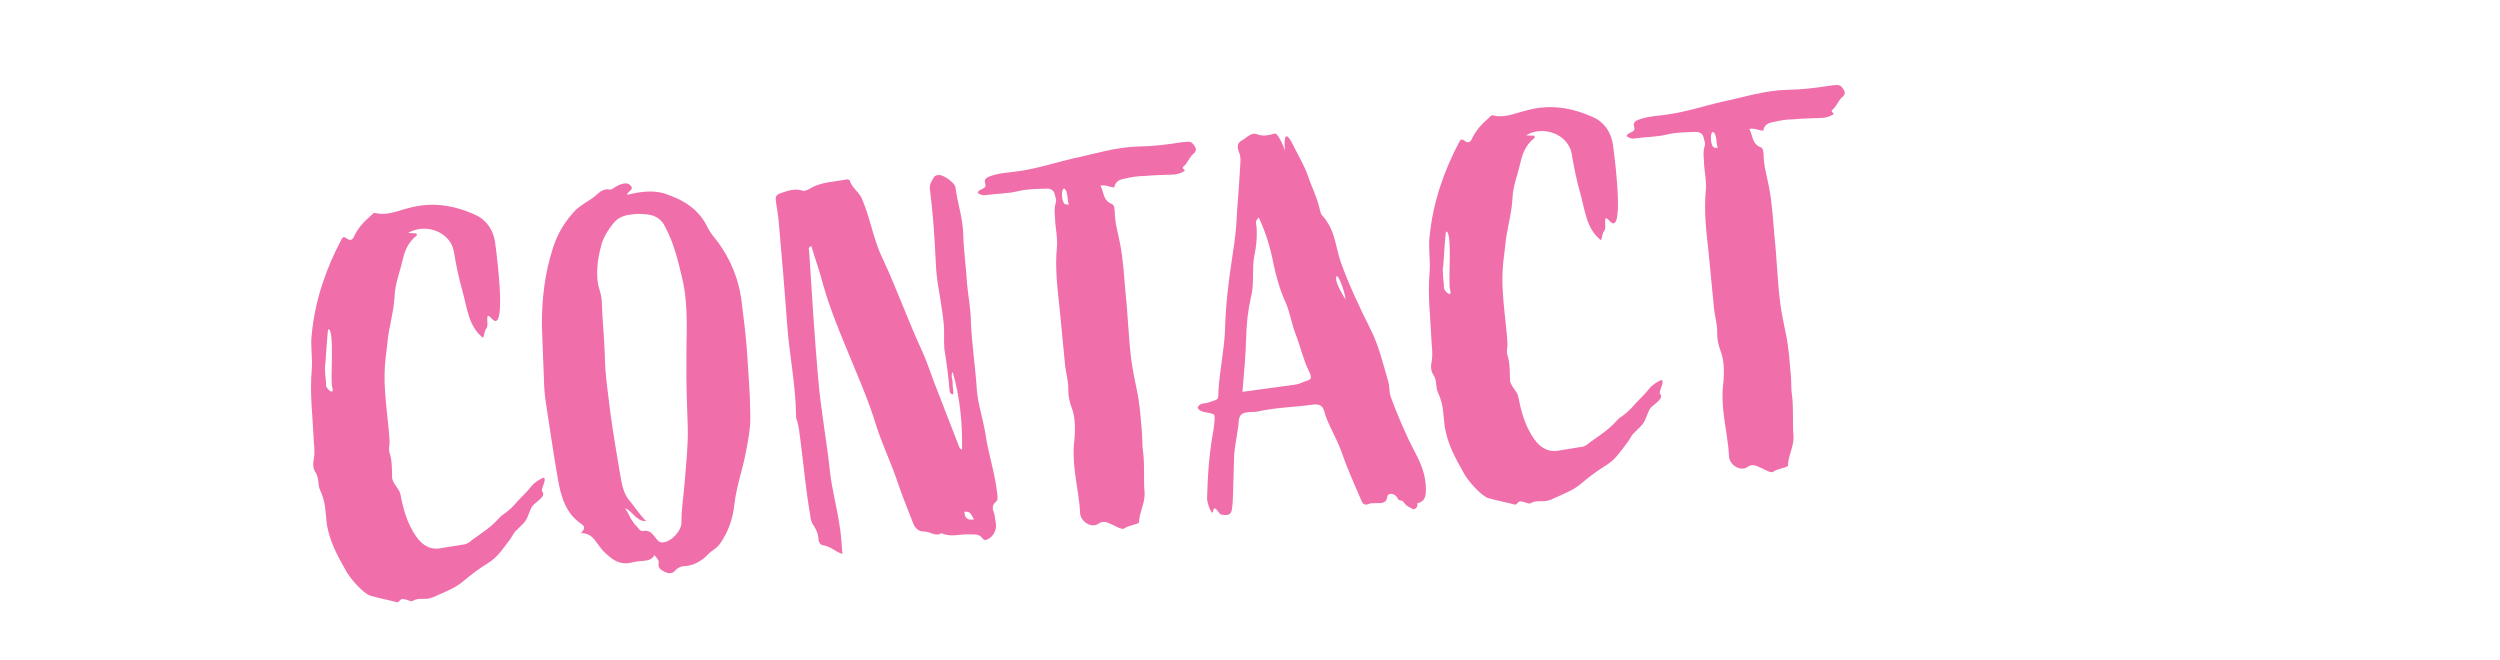
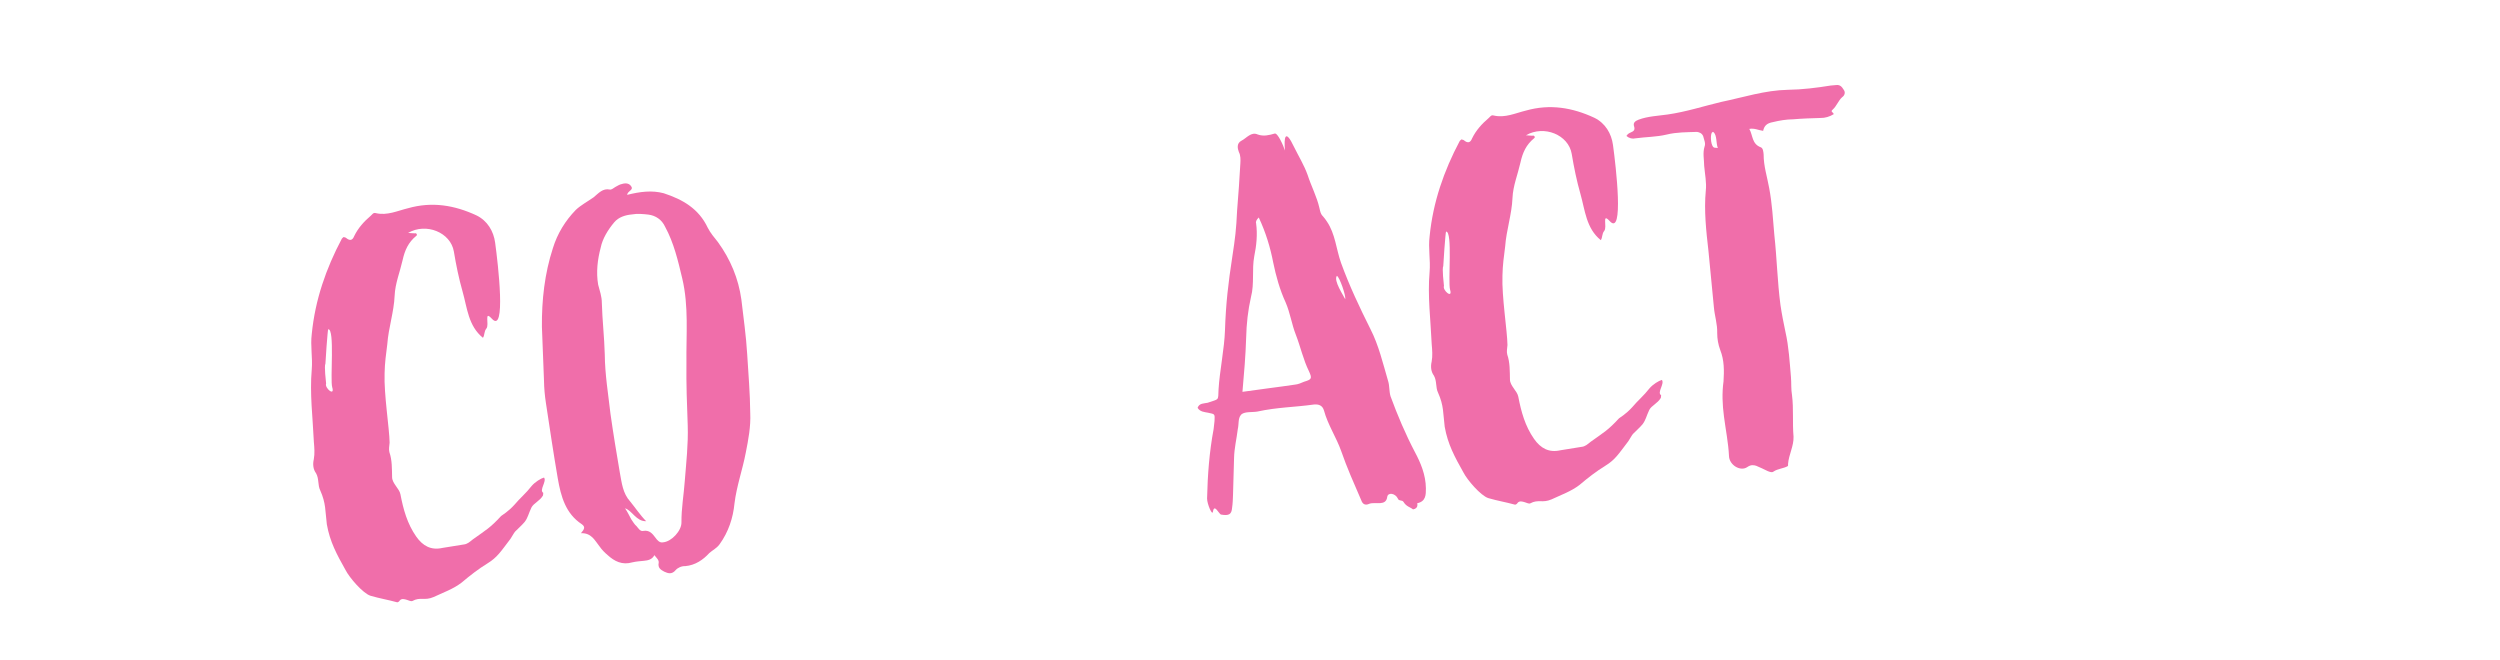
<svg xmlns="http://www.w3.org/2000/svg" id="Ebene_1" version="1.1" viewBox="0 0 2272.649 600">
  <g isolation="isolate">
    <path d="M433.133,195.804c9.981,4.862,15.593,14.405,16.978,24.796,2.647,19.359,10.176,83.684-3.045,69.071-7.384-7.955-1.915,5.423-4.944,9.032-2.164,2.578-1.4,5.856-3.09,8.393-13.364-10.778-14.34-27.416-18.469-41.868-3.448-12.121-5.947-24.326-7.973-36.572-2.956-17.421-25.247-26.464-41.613-16.912,3.361.184,5.299.493,7.196.327,1.031.866,1.114,1.814.207,2.371-7.132,5.878-10.345,12.849-12.403,22.107-2.408,10.722-6.754,21.136-7.224,32.167-.613,14.865-5.577,29.155-6.663,44.061-1.151,8.702-2.302,17.404-2.464,26.497-.715,19.174,4.391,50.264,4.561,63.149-.226,2.887-.926,5.815-.203,8.617,2.56,7.423,2.273,15.092,2.462,22.722.022,5.731,6.643,10.408,7.573,15.583,2.624,13.627,6.154,26.697,14.344,38.405,6.003,8.554,13.53,12.675,23.838,10.341l19.318-3.12c3.319-.29,5.524-2.395,8.204-4.54,12.14-8.706,15.81-10.459,25.847-21.37,1.339-1.073,6.348-3.898,12.016-10.128,5.194-6.188,10.552-10.478,15.705-17.14,3.029-3.609,8.471-6.951,11.274-7.674,2.703,3.587-4.737,11.403-.695,13.918.083.948-.309,1.938-.267,2.412-2.905,5.031-8.471,6.951-10.511,10.952-2.822,5.98-3.048,8.866-6.036,12.95-2.597,3.094-5.709,5.755-8.78,8.89-1.298,1.547-2.514,4.042-4.204,6.578-9.005,11.776-11.91,16.808-20.979,22.379-8.163,5.013-15.769,10.934-23.333,17.328-7.605,5.92-16.882,9.119-25.602,13.226-8.287,3.591-11.979-.387-19.276,3.595-1.381.6-3.402-.657-4.866-1.009-2.454-.74-4.908-1.481-6.639.58-.391.991-1.772,1.589-2.246,1.63-9.3-2.532-15.589-3.416-24.414-5.99-6.887-2.265-19.12-16.486-22.585-23.351-7.923-14.119-14.175-25.52-17.005-41.518-1.551-12.287-.709-19.05-6.053-31.007-2.311-4.576-.911-10.433-3.737-15.441-2.703-3.585-3.117-8.328-2.067-12.72.966-5.341.511-10.558.055-15.772-.957-21.896-3.852-44.1-1.922-65.77.944-11.073-1.39-21.381.028-32.494,3.04-30.845,12.966-59.426,27.326-86.482.433-.515.866-1.031,1.772-1.588.516.433,1.464.35,1.98.783,3.608,3.029,5.938,2.348,7.503-1.611,3.647-7.486,8.881-13.199,15.106-18.521,1.34-1.073,2.122-3.052,4.576-2.311,10.248,2.45,19.875-2.214,29.234-4.464,21.914-6.215,42.286-2.739,62.206,6.511ZM295.83,330.595c-1.256,2.021.501,16.68.626,18.102-1.565,3.959,8.231,12.182,5.547,3.338-2.044-6.988,2.515-53.256-3.649-52.717-.475.041-2.606,30.33-2.524,31.278Z" fill="#f06eaa" />
    <path d="M573.676,169.193c2.702,3.587-2.987,4.083-3.604,7.96,11.689-2.932,22.554-4.359,33.317-1.477,17.218,5.663,31.799,13.946,40.011,31.385,2.311,4.577,6.045,9.029,9.263,13.048,11.408,15.728,18.672,33.249,21.277,52.133,1.924,16.556,4.322,33.07,5.297,49.708,1.059,17.586,2.633,35.605,2.784,53.749.562,11.896-1.723,24.041-4.048,35.713-2.942,15.546-8.338,30.352-10.29,46.29-1.253,13.01-5.393,25.795-13.491,37.014-2.555,3.567-6.225,5.323-9.336,7.984-5.668,6.228-12.882,11.158-21.892,11.944-3.361-.184-7.03,1.57-8.762,3.633-3.462,4.125-6.905,2.992-10.391,1.386-3.011-1.648-6.021-3.297-5.013-8.163.267-2.412-1.796-4.144-3.941-6.822-2.039,4-5.792,4.806-9.585,5.137-3.32.29-7.113.621-10.391,1.386-9.318,2.725-16.33-.962-22.559-6.63-2.578-2.164-5.198-4.803-7.384-7.955-4.292-5.36-7.283-12.266-16.809-11.911,3.029-3.608,4.287-5.631.719-8.186-14.705-9.705-18.917-25.104-21.789-41.578-3.885-22.595-7.337-45.706-10.748-68.344-1.095-7.07-1.675-13.709-1.781-20.39l-1.895-49.049c-.215-24.349,2.455-48.473,9.992-71.588,4.098-13.259,11.207-24.87,20.852-34.791,4.411-4.208,10.801-7.633,16.202-11.449,4.452-3.733,8.347-8.375,14.677-7.016,1.464.35,3.237-1.239,5.051-2.353,1.381-.598,2.721-1.671,4.576-2.311,3.71-1.28,7.504-1.611,9.69,1.542ZM558.391,202.064c-5.626,6.703-10.653,14.788-12.32,23.056-2.883,10.764-4.259,22.351-2.316,33.649,1.445,5.608,3.323,10.699,3.346,16.431.419,15.731,2.26,31.338,2.678,47.069.152,18.145,3.148,36.038,5.196,54.017,2.522,17.937,5.52,35.832,8.475,53.253,1.777,9.4,2.605,18.885,9.474,26.407,3.733,4.452,9.222,12.573,14.46,17.85-9.051.312-12.808-9.871-19.18-11.703,2.188,3.153,3.941,6.822,5.653,10.018,1.63,2.247,2.786,4.534,4.848,6.266,1.589,1.773,3.302,4.969,6.105,4.245,5.648-.972,8.351,2.615,11.053,6.202,1.63,2.247,3.775,4.925,7.054,4.161,7.586-.662,16.758-10.542,16.569-18.171-.128-12.411,2.114-25.03,2.975-37.051,1.354-17.319,3.266-33.731,2.723-50.886-.709-19.051-1.417-38.102-1.177-57.234-.299-25.298,2.206-51.318-3.824-76.593-3.779-15.916-7.6-32.305-15.563-46.899-2.951-6.431-8.539-10.244-15.303-11.087-4.825-.533-10.124-1.026-14.824-.138-6.164.539-12.205,2.5-16.1,7.14Z" fill="#f06eaa" />
-     <path d="M772.492,164.25c2.003,6.514,8.024,9.811,10.975,16.243,7.78,17.955,10.428,37.314,19.155,55.186,12.918,27.54,23.114,56.752,36.031,84.292,4.747,10.575,8.111,21.748,12.384,32.365,6.831,18.038,14.137,36.034,20.969,54.071.557.908,1.155,2.288,2.578,2.164.341-23.441-1.729-47.152-8.543-70.447-2.081,3.526.105,6.681-.078,10.041-.185,3.36,1.095,7.072.437,10.474-3.402-.658-3.135-3.07-3.301-4.968-1.035-11.854-2.587-24.143-4.612-36.389-.621-7.112.139-14.824-.523-22.41-.829-9.484-2.564-18.412-3.825-27.38-1.777-9.4-3.079-18.844-3.434-28.368-1.04-22.844-2.513-45.173-5.448-67.852-.373-4.268,2.223-7.361,3.871-10.372.824-1.505,3.195-1.712,4.618-1.837,4.309.102,13.981,6.901,14.828,11.128,1.717,14.184,6.753,28.079,7.089,42.862s2.568,29.4,3.419,44.614c.994,11.381,3.411,22.639,3.498,34.576.874,20.947,4.119,41.687,5.509,63.067,1.119,12.804,5.598,25.791,7.705,38.985,2.398,16.514,7.601,32.306,9.999,48.819.414,4.741,2.375,10.781-.305,12.928-5.792,4.805-1.625,8.742-1.252,13.01.207,2.371.847,4.227,1.054,6.598,1.012,6.122-2.283,12.145-7.335,14.497-2.246,1.629-4.267.373-5.382-1.441-3.176-3.545-6.454-2.781-10.289-2.924-9.134-.636-17.896,2.996-26.37-1.041-5.442,3.343-10.165-1.501-15.423-1.52-6.206.064-8.908-3.522-10.787-8.614-4.354-11.564-9.142-22.615-13.022-34.22-5.883-18.121-14.013-34.613-19.896-52.733-7.412-24.677-18.061-48.114-27.801-72.109-7.862-18.903-15.21-37.374-20.743-56.959-2.933-11.688-7.287-23.253-10.693-34.901-3.236,1.238-2.123,3.052-2.04,4.001,2.49,39.441,4.938,78.407,8.376,117.765,2.443,27.977,7.732,55.705,10.692,84.116,1.84,15.605,6.053,31.006,8.368,46.571,1.693,8.453,2.007,17.505,2.876,27.463-6.887-2.266-11.137-7.149-17.898-7.993-2.413-.267-4.125-3.462-3.899-6.349-.373-4.267-2.127-7.938-4.355-11.565-2.146-2.68-2.95-6.431-3.282-10.224-3.844-22.122-5.79-44.409-8.727-67.088-1.013-6.124-1.118-12.804-3.596-19.276-.598-1.381-.29-3.319-.455-5.215-.464-27.195-6.186-54.409-8.072-81.479-2.219-30.863-4.869-61.212-7.562-92.035-.539-6.164-1.593-12.762-2.646-19.359-.331-3.793-.497-5.69,4.595-7.568,6.515-2.002,12.514-4.437,19.4-2.172,2.454.741,5.649-.971,7.463-2.085,10.45-6.168,21.955-5.74,32.737-8.115.949-.083,2.887.226,2.97,1.174ZM885.391,472.132c-2.229-3.628-3.075-7.854-8.725-6.883q.271,8.577,8.725,6.883Z" fill="#f06eaa" />
-     <path d="M1086.074,133.037c2.146,2.679.497,5.69-1.316,6.804-3.546,3.176-5.028,8.084-8.572,11.26-2.68,2.146.681,2.33.847,4.227-3.628,2.228-7.813,3.55-12.122,3.448-8.104.229-16.68.501-24.74,1.205-6.206.064-12.33,1.077-18.411,2.564-5.175.93-7.854,3.075-8.862,7.94-4.352-.575-7.878-2.656-12.578-1.768,3.384,5.917,2.149,13.668,10.542,16.759,1.979.783,2.27,4.102,2.477,6.473-.037,10.514,3.204,20.266,5.063,30.614,2.665,14.103,3.434,28.369,4.676,42.595,2.339,21.297,2.738,42.285,5.551,63.542,1.22,8.493,2.873,16.471,4.525,24.451,3.098,13.585,3.824,27.378,5.025,41.129.456,5.217.005,10.99.976,16.639,1.551,12.287.258,24.823,1.376,37.626.271,8.578-4.323,16.146-5.001,24.807.083.948.124,1.422-.309,1.938-4.102,2.269-8.886,2.209-12.945,4.953-1.34,1.072-3.319.29-5.3-.493-3.011-1.648-6.97-3.214-10.454-4.82-2.454-.742-4.866-1.009-8.021,1.178-6.307,4.374-16.412-1.911-16.642-10.014-.562-11.896-3.062-24.101-4.571-35.914-1.427-10.865-1.863-21.339-.404-31.978.595-9.607.714-19.175-2.959-28.41-1.879-5.093-2.809-10.268-2.79-15.524.245-8.144-2.314-15.565-2.978-23.153-1.491-17.07-3.457-34.1-4.948-51.171-2.089-18.452-4.179-36.903-2.433-55.213.801-7.238-.811-14.741-1.474-22.329-.022-5.731-1.509-11.813.364-17.711,1.174-2.969-.538-6.164-1.302-9.442-1.197-2.763-3.651-3.503-5.589-3.812-9.052.312-18.618.192-27.504,2.402-9.359,2.25-18.926,2.131-28.368,3.434-2.804.722-5.732.022-8.31-2.142,1.256-2.021,2.638-2.619,4.019-3.218,2.762-1.197,4.103-2.27,2.822-5.98-.723-2.804,1.05-4.392,4.287-5.63,8.328-3.117,17.853-3.471,26.348-4.69,16.987-2.44,32.778-7.642,48.694-11.421,20.183-4.152,39.685-10.634,60.674-11.034,12.886-.17,26.122-1.804,38.842-3.871l5.217-.456c3.318-.29,4.907,1.483,6.578,4.204ZM966.217,172.174c-1.647,3.011-.736,13.443,2.624,13.627l2.887.226c-1.754-3.669-.562-11.896-4.129-14.452-.042-.474-.949.083-1.382.599Z" fill="#f06eaa" />
    <path d="M1158.643,121.441c2.762-1.196,8.148,11.234,9.47,15.419-1.035-11.855.115-20.556,8.328-3.117,4.065,8.245,9.078,16.408,12.236,25.211,3.282,10.225,8.42,19.81,10.754,30.119,1.652,7.978,2.394,5.523,6.809,12.306,7.674,11.274,8.4,25.068,12.839,37.581,7.554,20.842,16.923,40.569,26.765,60.255,7.489,14.636,11.311,31.026,16.08,47.332,1.32,4.186.787,9.01,2.148,13.67,6.275,17.13,13.498,34.179,22.103,50.628,5.137,9.585,9.924,20.635,10.053,33.046.023,5.732.088,11.938-7.892,13.59.042.475,1.363,4.659-3.812,5.59-2.578-2.164-5.939-2.349-8.725-6.884-1.113-1.812-4.35-.575-5.031-2.905-2.353-5.049-9.115-5.893-9.69-1.543-1.151,8.702-10.617,4.272-16.183,6.192-3.67,1.754-6.164.538-7.444-3.172-6.583-15.192-13.125-29.911-18.243-44.754-4.438-12.513-12.112-23.789-15.644-36.859-1.362-4.659-4.807-5.791-9.073-5.418-18.411,2.563-32.762,2.383-51.521,6.412-4.227.847-12.453-.347-15.009,3.221-2.597,3.095-1.667,8.269-2.716,12.661-1.11,9.175-3.252,17.485-3.413,26.577l-.936,33.051c-.143,3.835-.244,8.145-.861,12.021-.451,5.771-2.698,7.401-9.977,6.127-1.938-.31-6.169-10.451-7.403-2.698-.574,4.352-5.404-7.173-5.344-11.956.507-21.545,2.045-42.226,5.954-63.113l.802-7.238c.368-6.721.409-6.246-5.921-7.604-3.402-.659-7.236-.802-9.465-4.43,1.524-4.433,5.875-3.857,9.152-4.621,10.658-3.799,9.442-1.303,9.913-12.334.962-16.329,5.346-37.258,5.834-53.547.774-23.958,2.952-42.783,6.613-66.514,2.735-17.919,3.577-24.682,4.416-42.433,1.129-14.433,2.257-28.867,2.952-42.784.185-3.361.327-7.195-1.386-10.391-1.237-3.236-2.127-7.938,2.449-10.248,4.577-2.311,8.821-8.416,14.802-5.593,5.424,1.916,10.557.511,15.216-.852ZM1141.892,203.177c1.344,9.916.317,20.04-1.699,29.773-2.284,12.145.257,24.824-2.976,37.051-2.758,12.186-4.094,24.248-4.397,37.175-.488,16.287-1.926,32.658-3.362,49.03,15.565-2.315,32.595-4.281,47.687-6.554,2.845-.249,5.607-1.445,8.369-2.644,6.989-2.043,7.381-3.034,4.43-9.465-5.221-10.534-7.679-22.264-11.992-33.356-3.674-9.234-5.059-19.625-9.248-29.292-5.303-11.483-8.793-24.078-11.292-36.283-2.624-13.627-6.67-27.13-13.129-40.9-2.205,2.104-2.988,4.083-2.39,5.464ZM1222.926,272.072c.658-3.403-5.101-20.102-7.596-21.317-3.462,4.125,6.398,18.554,7.596,21.317Z" fill="#f06eaa" />
    <path d="M1449.329,107.04c9.98,4.862,15.591,14.406,16.977,24.797,2.647,19.359,10.177,83.684-3.045,69.071-7.384-7.956-1.914,5.423-4.943,9.032-2.164,2.579-1.401,5.856-3.091,8.393-13.364-10.777-14.339-27.416-18.469-41.867-3.448-12.122-5.947-24.327-7.973-36.573-2.955-17.421-25.246-26.463-41.612-16.911,3.359.184,5.298.493,7.195.327,1.03.866,1.113,1.814.207,2.371-7.133,5.879-10.346,12.849-12.404,22.107-2.408,10.722-6.753,21.136-7.225,32.167-.612,14.865-5.575,29.155-6.662,44.062-1.152,8.702-2.302,17.403-2.464,26.496-.714,19.174,4.391,50.263,4.561,63.15-.226,2.886-.925,5.814-.203,8.617,2.56,7.422,2.274,15.092,2.463,22.721.022,5.732,6.644,10.408,7.572,15.584,2.623,13.627,6.154,26.697,14.345,38.405,6.003,8.554,13.53,12.675,23.839,10.341l19.316-3.12c3.319-.29,5.525-2.395,8.204-4.54,12.141-8.706,15.811-10.459,25.846-21.37,1.341-1.073,6.349-3.899,12.017-10.128,5.193-6.188,10.553-10.478,15.705-17.14,3.029-3.609,8.471-6.951,11.273-7.674,2.703,3.587-4.736,11.403-.694,13.917.083.948-.309,1.938-.268,2.413-2.905,5.031-8.472,6.951-10.511,10.952-2.822,5.98-3.048,8.866-6.035,12.95-2.598,3.093-5.71,5.754-8.78,8.889-1.299,1.548-2.514,4.043-4.204,6.578-9.005,11.777-11.91,16.809-20.979,22.379-8.163,5.014-15.769,10.935-23.333,17.329-7.604,5.92-16.882,9.119-25.602,13.226-8.287,3.59-11.979-.388-19.276,3.595-1.381.599-3.403-.657-4.866-1.009-2.454-.741-4.907-1.482-6.639.58-.391.99-1.773,1.589-2.247,1.63-9.3-2.532-15.589-3.417-24.413-5.99-6.888-2.265-19.119-16.486-22.586-23.351-7.923-14.12-14.175-25.52-17.005-41.518-1.552-12.287-.709-19.051-6.053-31.007-2.312-4.576-.911-10.433-3.738-15.441-2.702-3.586-3.117-8.329-2.066-12.72.966-5.341.511-10.558.055-15.772-.956-21.896-3.852-44.1-1.922-65.77.943-11.073-1.39-21.38.028-32.493,3.039-30.846,12.966-59.427,27.326-86.482.433-.516.866-1.031,1.773-1.588.515.433,1.463.35,1.979.782,3.609,3.03,5.938,2.348,7.504-1.611,3.646-7.486,8.882-13.199,15.106-18.521,1.34-1.072,2.122-3.052,4.576-2.311,10.248,2.449,19.874-2.214,29.233-4.465,21.914-6.215,42.287-2.738,62.208,6.511ZM1312.024,241.831c-1.256,2.021.502,16.681.626,18.103-1.565,3.958,8.23,12.181,5.548,3.337-2.044-6.988,2.515-53.256-3.649-52.718-.475.042-2.607,30.33-2.524,31.278Z" fill="#f06eaa" />
    <path d="M1675.974,81.509c2.146,2.679.497,5.69-1.317,6.804-3.545,3.176-5.026,8.084-8.572,11.26-2.68,2.146.683,2.33.848,4.227-3.629,2.228-7.812,3.55-12.122,3.448-8.103.229-16.681.501-24.741,1.205-6.206.064-12.328,1.077-18.411,2.564-5.174.93-7.854,3.075-8.861,7.94-4.352-.575-7.878-2.656-12.578-1.768,3.384,5.917,2.149,13.668,10.542,16.759,1.979.783,2.27,4.102,2.477,6.473-.037,10.514,3.204,20.266,5.063,30.614,2.666,14.103,3.434,28.369,4.676,42.595,2.339,21.297,2.738,42.286,5.551,63.542,1.22,8.494,2.872,16.471,4.525,24.451,3.098,13.585,3.825,27.378,5.026,41.129.455,5.217.003,10.99.975,16.639,1.552,12.287.258,24.823,1.376,37.626.271,8.578-4.323,16.146-5,24.807.083.948.124,1.422-.31,1.938-4.103,2.269-8.885,2.209-12.946,4.953-1.339,1.072-3.319.29-5.298-.493-3.012-1.648-6.971-3.214-10.456-4.82-2.453-.742-4.865-1.009-8.019,1.178-6.308,4.374-16.413-1.911-16.643-10.014-.562-11.896-3.061-24.101-4.571-35.914-1.427-10.865-1.864-21.339-.404-31.978.595-9.607.715-19.175-2.959-28.41-1.878-5.093-2.809-10.268-2.789-15.524.244-8.144-2.316-15.565-2.979-23.153-1.49-17.07-3.455-34.1-4.946-51.171-2.09-18.452-4.18-36.903-2.434-55.213.8-7.238-.811-14.741-1.474-22.329-.022-5.731-1.509-11.813.365-17.711,1.173-2.969-.539-6.164-1.304-9.442-1.196-2.763-3.65-3.503-5.588-3.812-9.052.312-18.618.192-27.504,2.402-9.359,2.25-18.927,2.131-28.368,3.434-2.804.722-5.732.022-8.311-2.142,1.258-2.021,2.638-2.619,4.021-3.218,2.762-1.197,4.101-2.27,2.822-5.98-.724-2.804,1.049-4.392,4.285-5.63,8.328-3.117,17.854-3.471,26.348-4.69,16.988-2.44,32.779-7.642,48.694-11.421,20.184-4.152,39.686-10.634,60.675-11.034,12.886-.17,26.121-1.804,38.841-3.871l5.217-.456c3.32-.29,4.908,1.483,6.579,4.204ZM1556.117,120.647c-1.648,3.011-.737,13.443,2.624,13.627l2.886.226c-1.753-3.669-.56-11.896-4.129-14.452-.041-.474-.948.083-1.381.599Z" fill="#f06eaa" />
  </g>
</svg>